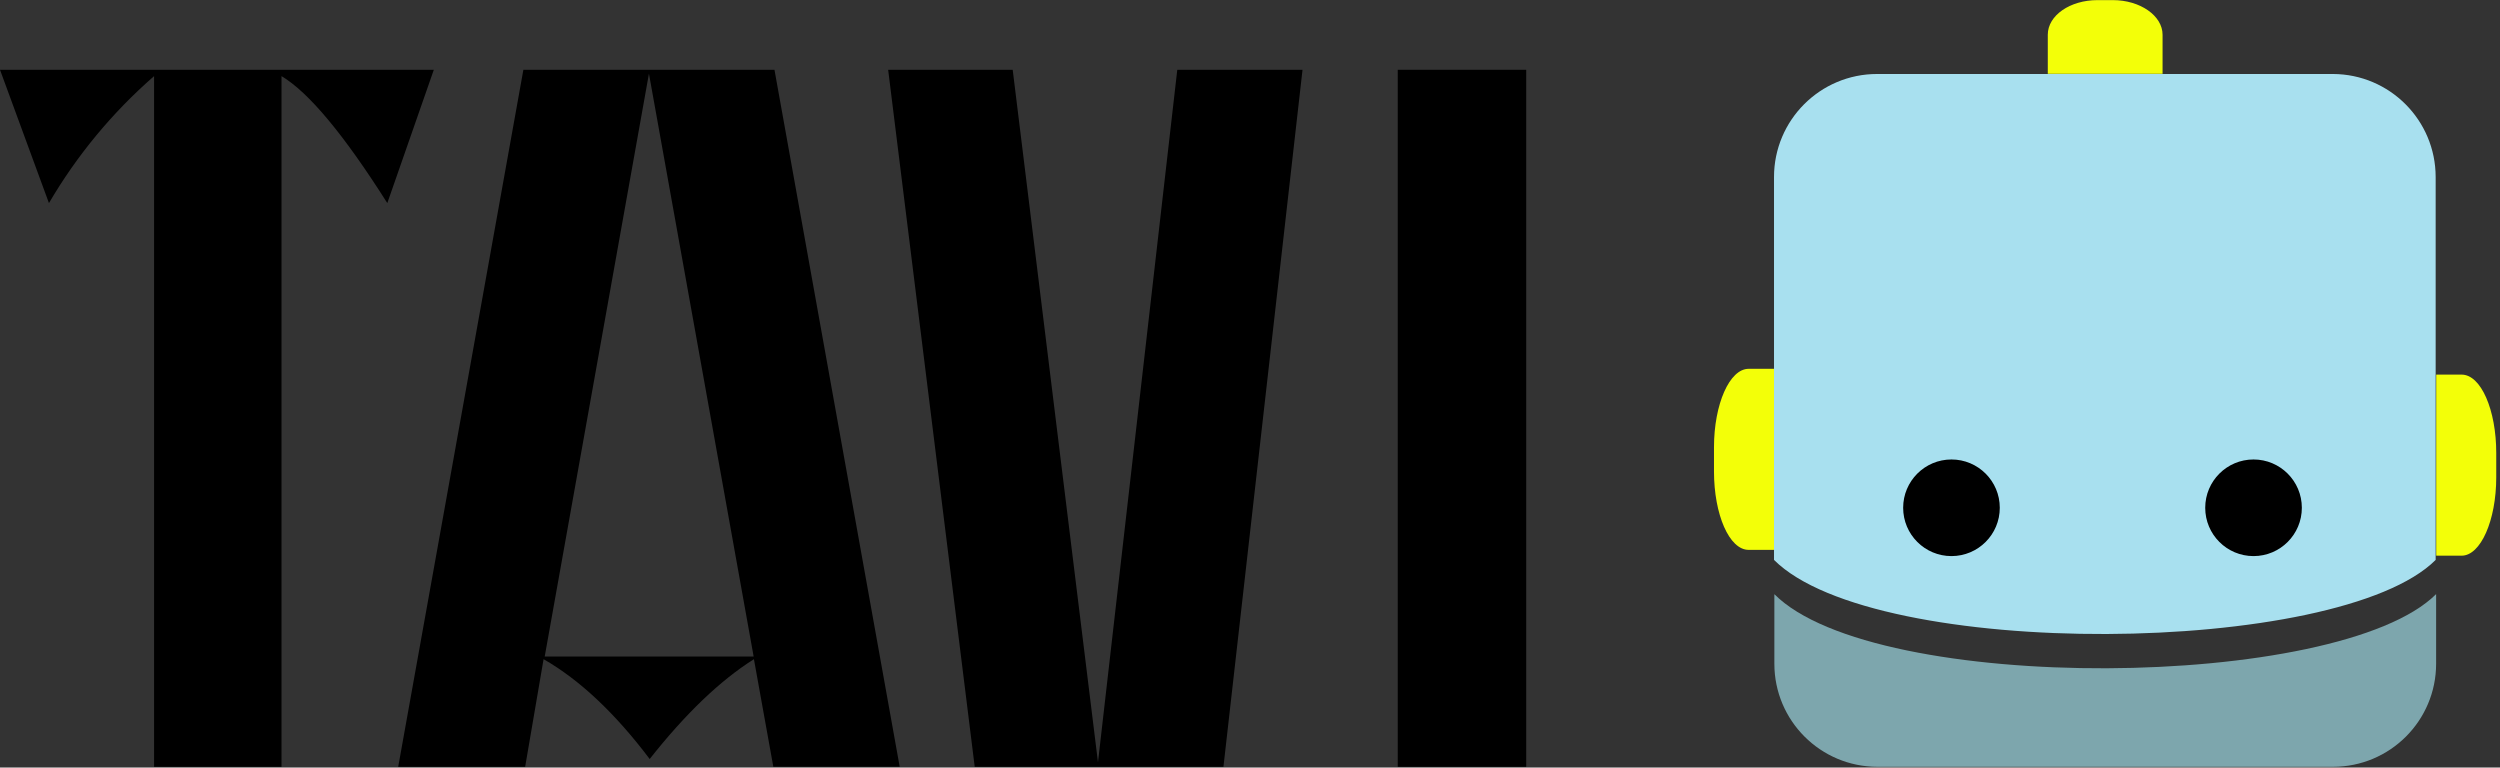
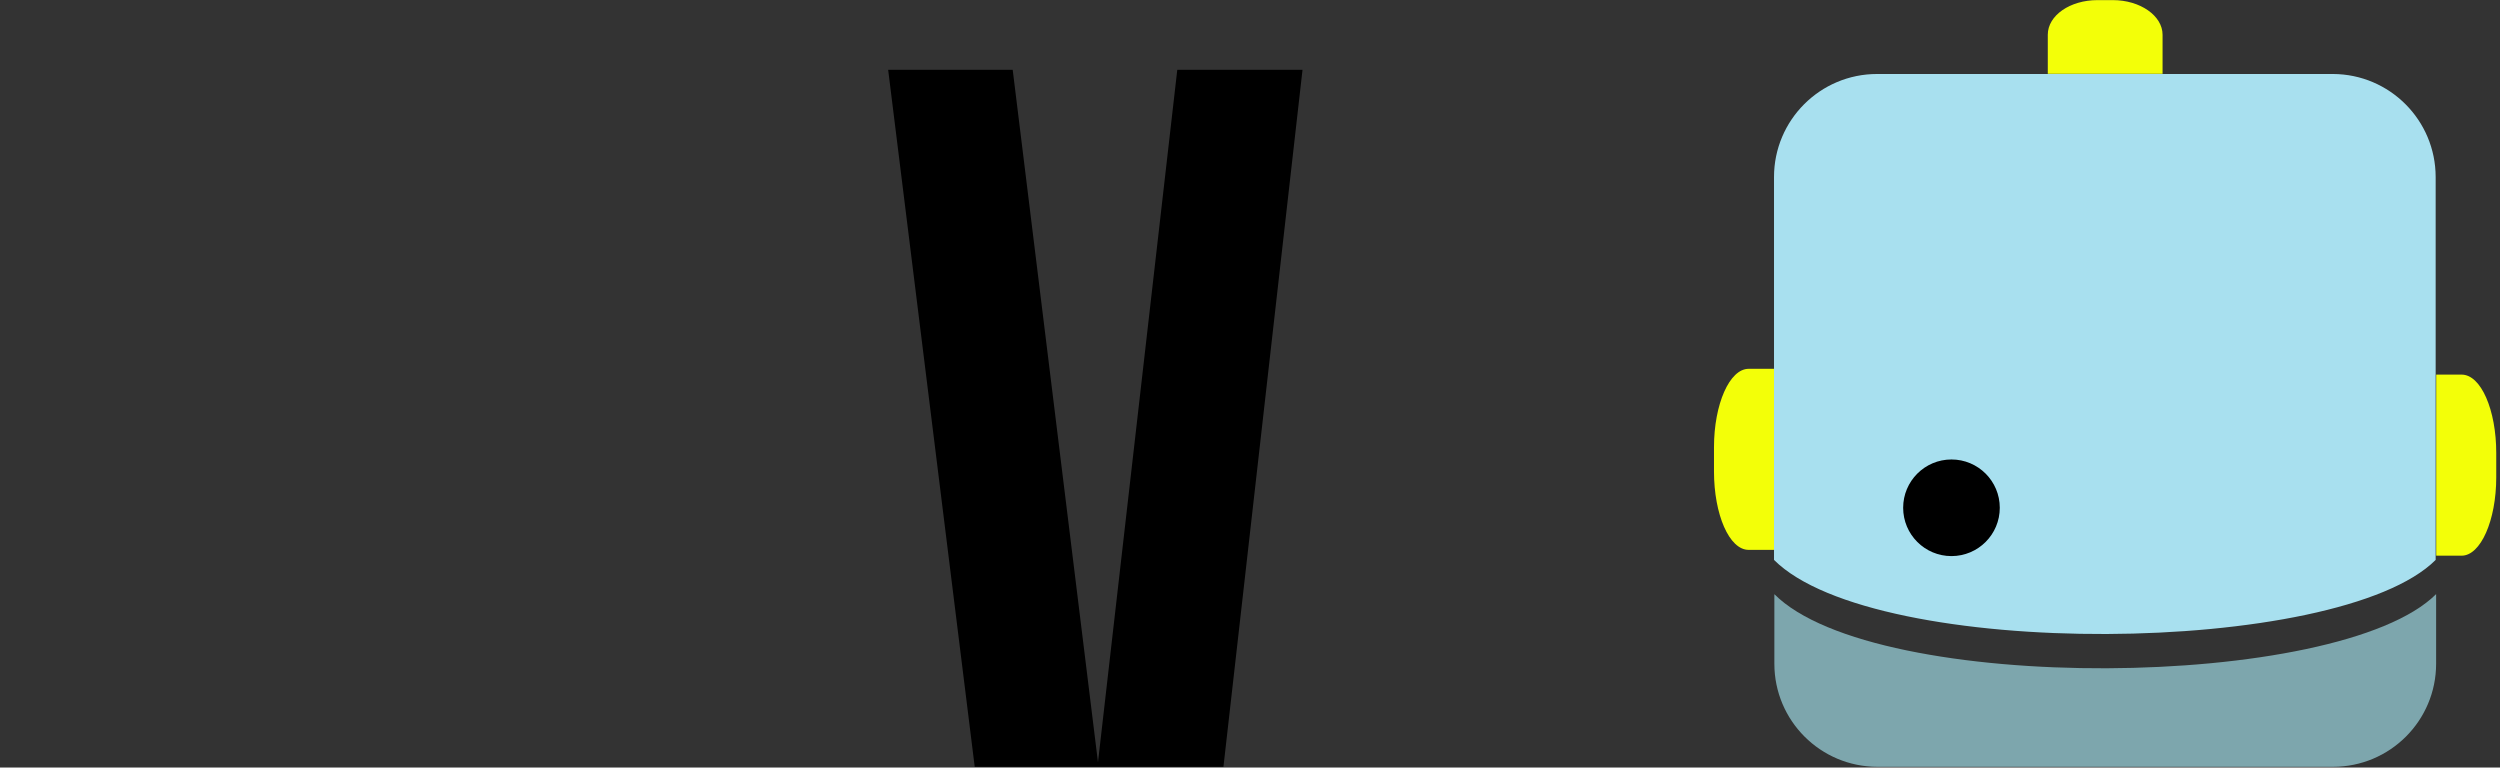
<svg xmlns="http://www.w3.org/2000/svg" width="114px" height="35px" viewBox="0 0 114 35" version="1.1">
  <rect x="0" y="0" width="114" height="35" fill="#333333" stroke="none" />
  <title>logo_tavi</title>
  <desc>Created with Sketch.</desc>
  <g id="Page-1" stroke="none" stroke-width="1" fill="none" fill-rule="evenodd">
    <g id="TAVI" transform="translate(-150, -47)">
      <g id="menu" transform="translate(0, 32)">
        <g id="logo_tavi" transform="translate(150, 15)">
-           <path d="M12.837,3.471 L12.837,34.966 L7.026,34.966 L7.026,3.471 C5.125,5.128 3.506,7.084 2.232,9.261 L0,3.182 L19.782,3.182 L17.661,9.261 C15.683,6.138 14.075,4.208 12.837,3.471 Z" id="Path" fill="#000000" />
-           <path d="M35.316,3.182 L41.026,34.963 L35.263,34.963 L34.379,30.058 C32.84,31.028 31.256,32.546 29.626,34.611 C28.047,32.519 26.434,31.002 24.787,30.058 L23.947,34.966 L18.158,34.966 L23.866,3.182 L35.316,3.182 Z M24.839,29.937 L34.366,29.937 L29.592,3.358 L24.839,29.937 Z" id="Shape" fill="#000000" fill-rule="nonzero" />
          <polygon id="Path" fill="#000000" points="44.447 34.966 40.5 3.182 46.179 3.182 50.068 34.761 53.684 3.182 59.395 3.182 55.789 34.966" />
-           <polygon id="Path" fill="#000000" points="69.595 3.182 69.595 34.966 63.737 34.966 63.737 3.182" />
          <g id="Group" transform="translate(78, 0)">
            <path d="M2.897,25.074 L1.737,25.074 C0.855,25.074 0.158,23.463 0.158,21.5 L0.158,20.392 C0.158,18.424 0.871,16.818 1.737,16.818 L2.895,16.818 L2.897,25.074 Z" id="Path" fill="#F3FF08" />
            <path d="M33.092,17.082 L34.25,17.082 C35.132,17.082 35.829,18.692 35.829,20.655 L35.829,21.766 C35.829,23.734 35.116,25.339 34.25,25.339 L33.092,25.339 L33.092,17.082 Z" id="Path" fill="#F3FF08" />
            <path d="M15.379,3.366 L15.379,1.584 C15.379,0.703 16.397,0.005 17.645,0.005 L18.347,0.005 C19.592,0.005 20.613,0.718 20.613,1.584 L20.613,3.366 L15.379,3.366 Z" id="Path" fill="#F3FF08" />
            <path d="M2.911,27.095 L2.911,30.266 C2.911,32.862 5.015,34.966 7.611,34.966 L28.387,34.966 C30.983,34.966 33.087,32.862 33.087,30.266 L33.087,27.092 C28.674,31.497 7.5,31.703 2.911,27.095 Z" id="Path" fill="#7DA6AD" />
            <path d="M28.384,3.374 L7.595,3.374 C4.999,3.374 2.895,5.478 2.895,8.074 L2.895,25.532 C7.5,30.137 28.661,29.937 33.066,25.532 L33.066,8.071 C33.064,5.484 30.972,3.384 28.384,3.374 Z" id="Path" fill="#A8E0EF" />
            <circle id="Oval" fill="#000000" cx="10.987" cy="23.155" r="2.203" />
-             <circle id="Oval" fill="#000000" cx="24.761" cy="23.155" r="2.203" />
          </g>
        </g>
      </g>
    </g>
  </g>
</svg>